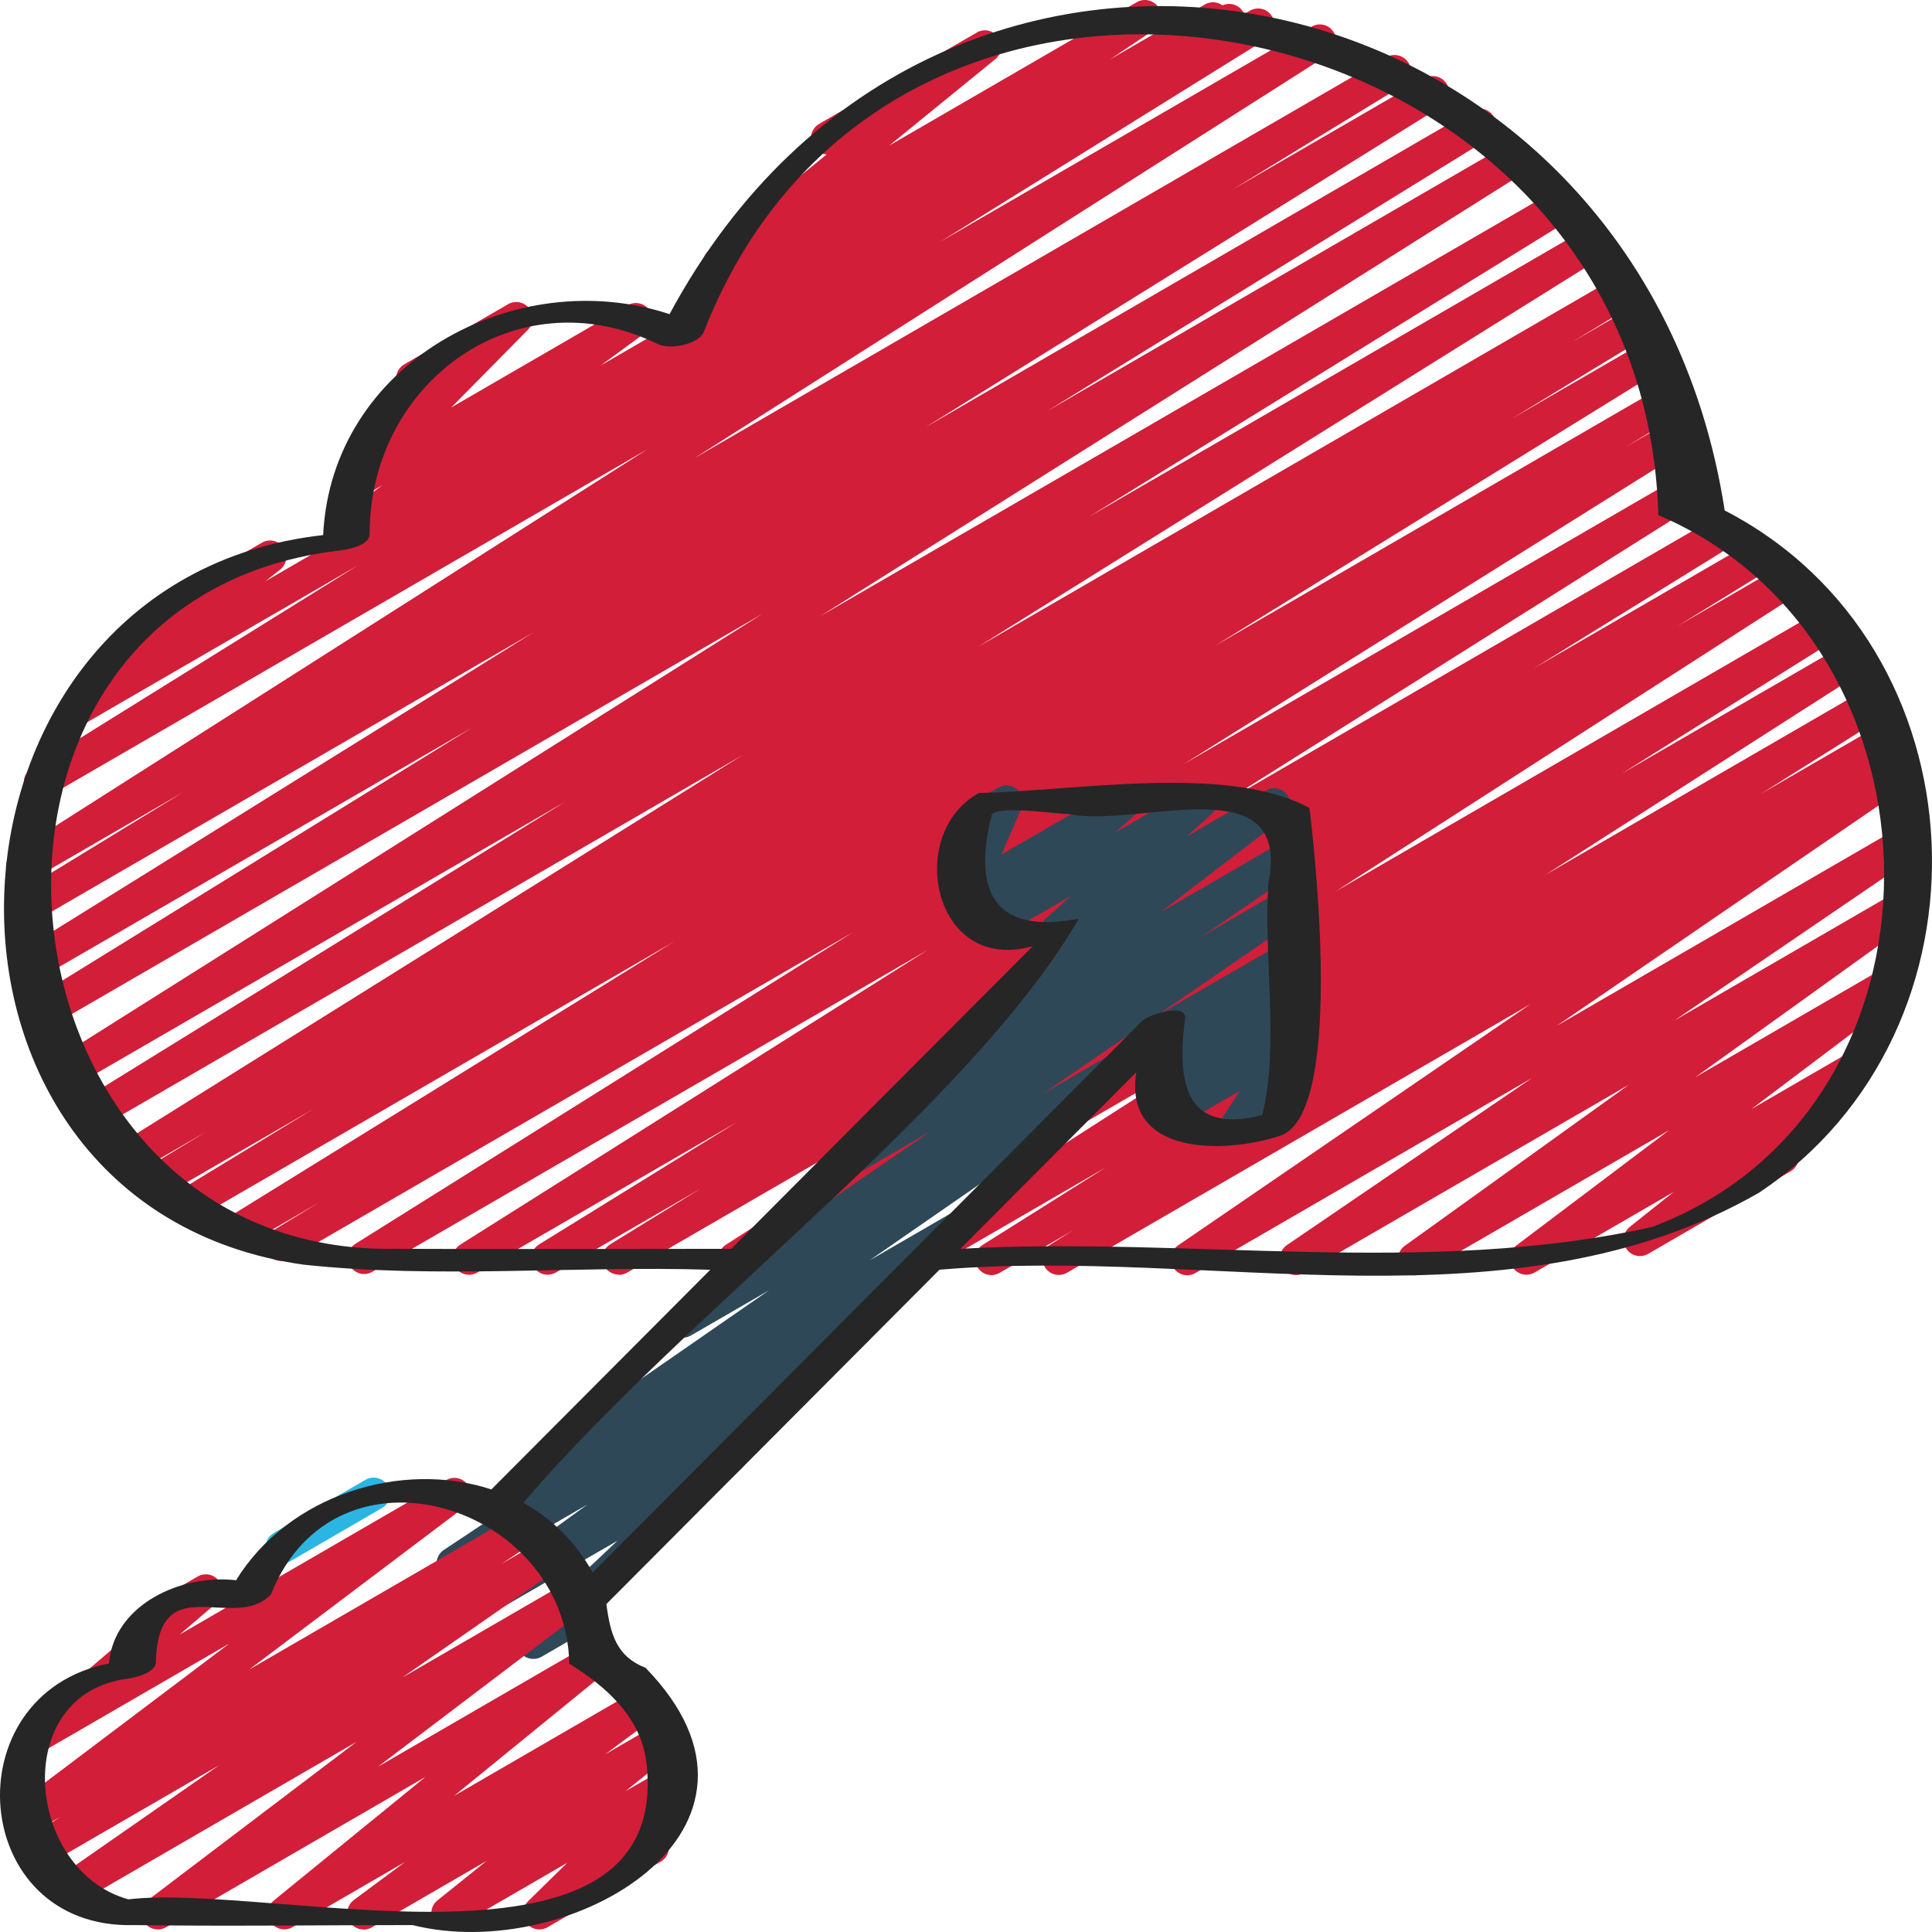
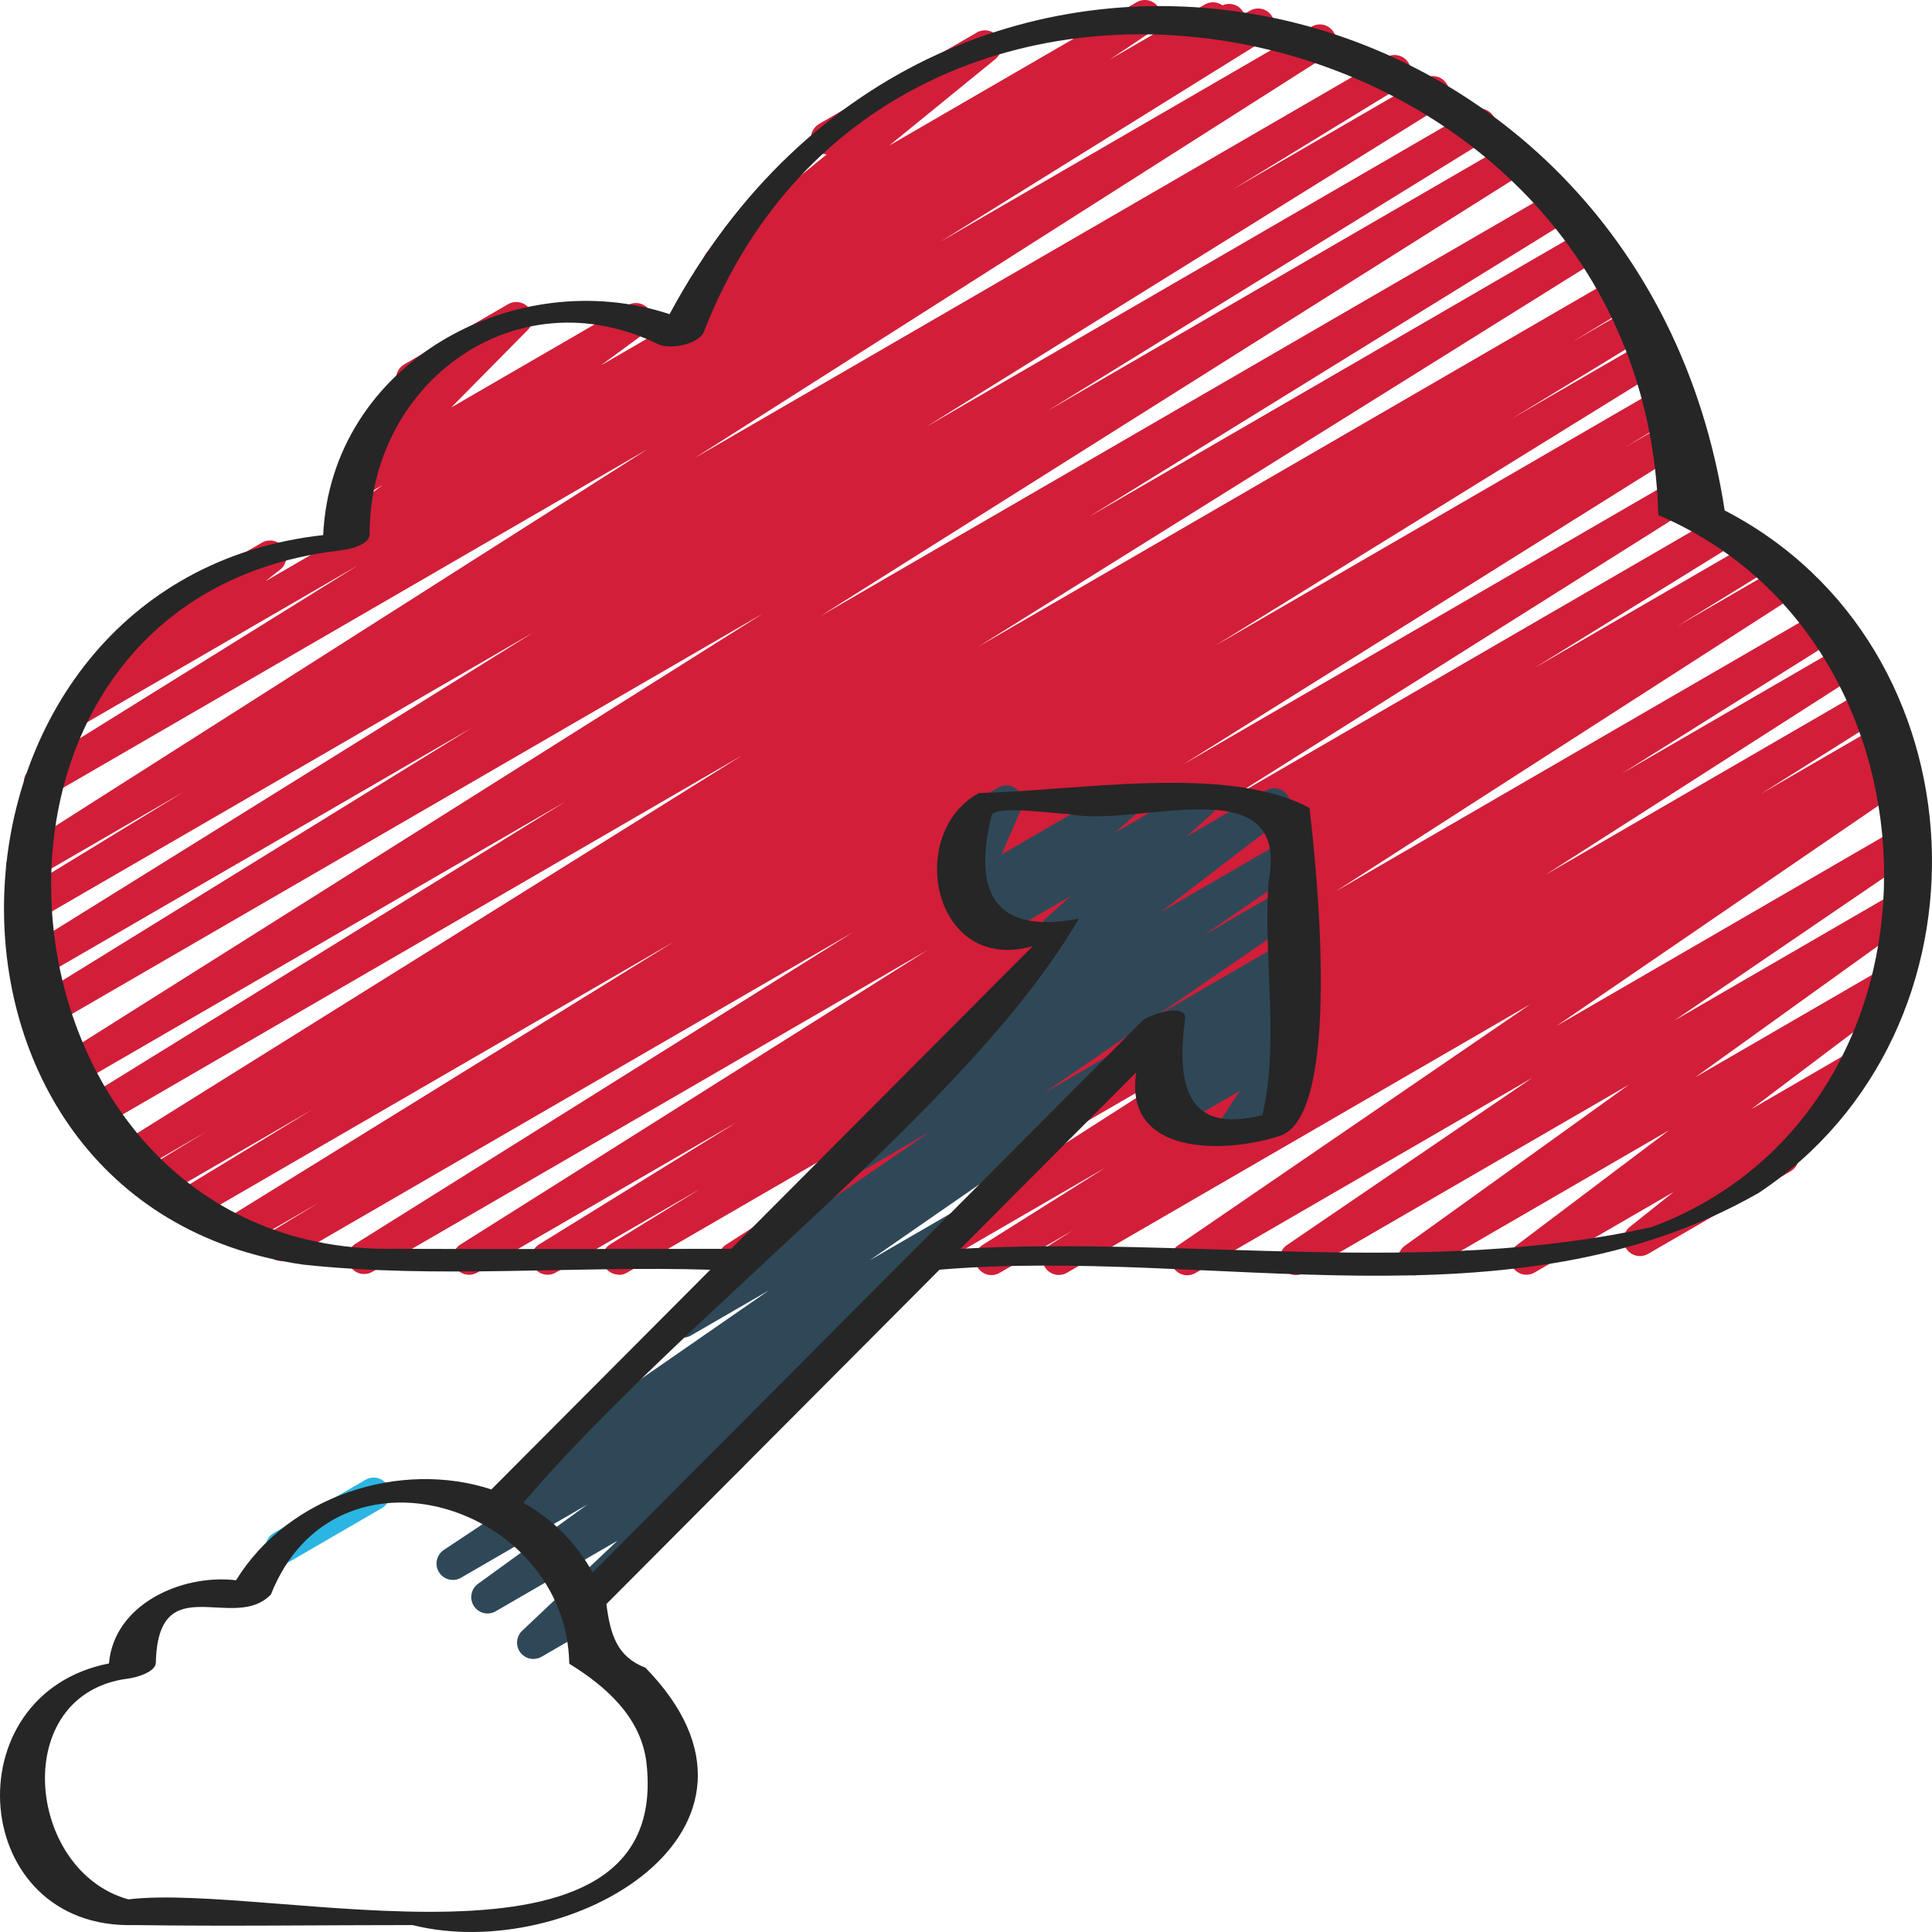
<svg xmlns="http://www.w3.org/2000/svg" width="150" height="150" viewBox="0 0 150 150" fill="none">
  <path d="M48.036 98.962C47.76 98.962 47.492 98.871 47.272 98.704C47.052 98.537 46.892 98.303 46.817 98.036C46.742 97.77 46.755 97.486 46.856 97.228C46.956 96.97 47.138 96.752 47.373 96.607L54.391 92.288L43.165 98.791C42.877 98.964 42.532 99.014 42.206 98.931C41.88 98.849 41.601 98.64 41.429 98.35C41.257 98.061 41.207 97.714 41.289 97.387C41.371 97.061 41.58 96.78 41.868 96.607L57.223 87.117L37.074 98.791C36.786 98.965 36.441 99.017 36.115 98.936C35.788 98.855 35.508 98.647 35.335 98.358C35.161 98.069 35.109 97.723 35.19 97.395C35.271 97.068 35.479 96.786 35.767 96.612L72.044 73.747L28.902 98.745C28.615 98.912 28.273 98.958 27.952 98.875C27.631 98.791 27.355 98.585 27.184 98.299C27.013 98.013 26.96 97.672 27.038 97.348C27.115 97.024 27.316 96.743 27.598 96.567L66.248 72.367L22.479 97.728C22.189 97.9 21.844 97.949 21.519 97.865C21.193 97.781 20.914 97.571 20.743 97.281C20.572 96.991 20.523 96.644 20.607 96.318C20.691 95.991 20.9 95.711 21.189 95.54L24.789 93.353L19.191 96.595C18.902 96.768 18.557 96.818 18.231 96.736C17.905 96.653 17.625 96.444 17.453 96.155C17.281 95.865 17.23 95.519 17.312 95.192C17.395 94.865 17.603 94.584 17.891 94.411L52.327 73.112L15.308 94.563C15.018 94.735 14.673 94.784 14.348 94.7C14.022 94.616 13.743 94.406 13.573 94.116C13.402 93.826 13.352 93.479 13.436 93.153C13.52 92.826 13.729 92.546 14.018 92.374L24.307 86.115L12.81 92.776C12.521 92.948 12.176 92.997 11.85 92.913C11.525 92.829 11.246 92.619 11.075 92.329C10.904 92.038 10.855 91.692 10.939 91.365C11.022 91.039 11.232 90.759 11.521 90.587L15.997 87.875L10.708 90.938C10.42 91.111 10.075 91.163 9.749 91.081C9.423 90.999 9.143 90.79 8.97 90.501C8.797 90.212 8.746 89.865 8.828 89.538C8.91 89.211 9.118 88.93 9.406 88.757L57.669 58.618L7.742 87.559C7.453 87.732 7.108 87.782 6.782 87.7C6.457 87.617 6.177 87.408 6.005 87.118C5.833 86.829 5.783 86.482 5.865 86.156C5.948 85.829 6.156 85.548 6.445 85.376L43.892 62.241L5.705 84.369C5.417 84.543 5.072 84.595 4.746 84.513C4.42 84.432 4.14 84.224 3.966 83.935C3.793 83.646 3.741 83.3 3.822 82.973C3.903 82.646 4.11 82.364 4.398 82.19L59.237 47.633L3.694 79.823C3.405 79.996 3.06 80.046 2.735 79.963C2.409 79.881 2.13 79.672 1.958 79.382C1.786 79.093 1.735 78.746 1.818 78.419C1.9 78.093 2.109 77.812 2.397 77.639L36.64 56.503L2.747 76.142C2.458 76.315 2.113 76.367 1.788 76.284C1.462 76.203 1.182 75.994 1.009 75.705C0.836 75.415 0.785 75.069 0.867 74.742C0.949 74.415 1.156 74.134 1.445 73.961L41.443 49.084L2.275 71.782C1.987 71.954 1.642 72.004 1.316 71.92C0.991 71.837 0.712 71.627 0.54 71.337C0.369 71.047 0.32 70.701 0.403 70.374C0.486 70.047 0.695 69.767 0.984 69.596L14.246 61.491L2.364 68.375C2.077 68.54 1.738 68.585 1.418 68.502C1.098 68.419 0.824 68.214 0.653 67.93C0.481 67.647 0.427 67.307 0.502 66.984C0.577 66.661 0.774 66.38 1.052 66.201L50.301 34.858L3.765 61.826C3.477 62 3.132 62.051 2.806 61.969C2.48 61.887 2.2 61.678 2.027 61.389C1.855 61.1 1.804 60.754 1.885 60.426C1.967 60.099 2.175 59.818 2.463 59.645L27.777 43.903L6.371 56.307C6.094 56.467 5.766 56.516 5.455 56.444C5.143 56.372 4.87 56.184 4.69 55.918C4.511 55.652 4.439 55.328 4.488 55.01C4.537 54.693 4.704 54.406 4.955 54.207L10.059 50.193C9.88 50.073 9.735 49.909 9.637 49.716C9.539 49.524 9.492 49.31 9.5 49.094C9.508 48.878 9.571 48.668 9.682 48.483C9.794 48.299 9.951 48.146 10.138 48.039L20.295 42.157C20.573 41.982 20.907 41.923 21.227 41.99C21.548 42.058 21.829 42.248 22.013 42.521C22.196 42.793 22.267 43.126 22.211 43.45C22.155 43.773 21.976 44.063 21.711 44.257L20.604 45.129L97.029 0.839C97.317 0.666 97.662 0.615 97.988 0.697C98.314 0.779 98.594 0.987 98.767 1.277C98.939 1.566 98.99 1.912 98.909 2.239C98.827 2.566 98.619 2.847 98.331 3.021L72.971 18.79L101.842 2.062C102.128 1.898 102.468 1.852 102.788 1.935C103.107 2.018 103.382 2.224 103.553 2.507C103.724 2.791 103.778 3.13 103.704 3.453C103.629 3.776 103.432 4.057 103.154 4.236L53.92 35.569L107.647 4.437C107.936 4.272 108.277 4.227 108.598 4.312C108.919 4.398 109.194 4.606 109.364 4.893C109.533 5.179 109.583 5.521 109.504 5.845C109.425 6.169 109.222 6.448 108.939 6.623L95.686 14.723L110.593 6.087C110.736 6.001 110.894 5.944 111.058 5.92C111.223 5.895 111.391 5.903 111.552 5.944C111.713 5.985 111.865 6.057 111.999 6.156C112.132 6.256 112.245 6.381 112.331 6.524C112.416 6.667 112.473 6.826 112.497 6.991C112.521 7.156 112.513 7.324 112.473 7.486C112.432 7.648 112.36 7.801 112.261 7.935C112.162 8.069 112.038 8.182 111.895 8.268L71.854 33.172L114.233 8.609C114.521 8.436 114.866 8.385 115.192 8.468C115.518 8.551 115.797 8.76 115.969 9.05C116.141 9.339 116.192 9.685 116.109 10.012C116.027 10.339 115.818 10.62 115.53 10.792L81.294 31.924L117.189 11.125C117.331 11.039 117.489 10.982 117.654 10.957C117.819 10.932 117.986 10.94 118.148 10.981C118.309 11.021 118.461 11.093 118.595 11.192C118.729 11.291 118.842 11.416 118.928 11.559C119.014 11.702 119.071 11.861 119.095 12.026C119.12 12.191 119.112 12.359 119.072 12.521C119.032 12.683 118.96 12.836 118.862 12.97C118.763 13.104 118.638 13.218 118.496 13.304L63.667 47.851L120.654 14.832C120.943 14.659 121.288 14.609 121.613 14.692C121.939 14.774 122.218 14.983 122.39 15.273C122.562 15.563 122.613 15.909 122.53 16.236C122.448 16.563 122.239 16.843 121.951 17.016L84.536 40.13L122.924 17.885C123.212 17.712 123.557 17.661 123.883 17.743C124.208 17.825 124.489 18.033 124.661 18.323C124.834 18.612 124.885 18.958 124.803 19.285C124.721 19.612 124.514 19.893 124.225 20.067L75.934 50.223L125.208 21.673C125.497 21.502 125.843 21.453 126.168 21.536C126.494 21.62 126.772 21.831 126.943 22.121C127.114 22.411 127.163 22.758 127.08 23.084C126.996 23.411 126.787 23.691 126.498 23.862L122.057 26.555L126.371 24.058C126.659 23.91 126.992 23.878 127.303 23.968C127.613 24.058 127.878 24.264 128.043 24.543C128.207 24.823 128.259 25.154 128.188 25.471C128.117 25.788 127.928 26.065 127.66 26.247L117.359 32.514L127.435 26.677C127.722 26.525 128.056 26.49 128.369 26.578C128.681 26.666 128.948 26.871 129.115 27.151C129.281 27.431 129.335 27.764 129.264 28.082C129.193 28.4 129.003 28.678 128.734 28.86L94.324 50.144L128.582 30.292C128.87 30.143 129.203 30.111 129.514 30.201C129.825 30.292 130.089 30.497 130.254 30.777C130.418 31.056 130.47 31.388 130.399 31.705C130.328 32.022 130.14 32.299 129.871 32.481L126.183 34.723L129.2 32.974C129.488 32.807 129.829 32.761 130.15 32.844C130.472 32.928 130.747 33.135 130.918 33.42C131.089 33.706 131.142 34.047 131.064 34.371C130.987 34.695 130.786 34.976 130.505 35.153L91.867 59.347L129.808 37.362C129.951 37.276 130.109 37.219 130.273 37.194C130.438 37.169 130.606 37.177 130.767 37.217C130.929 37.257 131.081 37.329 131.214 37.428C131.348 37.528 131.461 37.652 131.547 37.795C131.633 37.938 131.69 38.097 131.715 38.262C131.739 38.427 131.731 38.596 131.691 38.758C131.651 38.92 131.58 39.072 131.481 39.207C131.382 39.341 131.258 39.454 131.115 39.541L94.83 62.411L133.144 40.212C133.287 40.126 133.445 40.07 133.61 40.046C133.774 40.022 133.942 40.03 134.103 40.071C134.265 40.112 134.416 40.185 134.549 40.285C134.683 40.384 134.795 40.509 134.88 40.653C134.966 40.796 135.022 40.955 135.046 41.12C135.07 41.285 135.061 41.454 135.02 41.615C134.98 41.777 134.907 41.929 134.808 42.063C134.709 42.197 134.584 42.31 134.441 42.395L119.081 51.891L135.928 42.129C136.215 41.981 136.547 41.948 136.858 42.037C137.168 42.127 137.432 42.331 137.598 42.609C137.763 42.888 137.816 43.219 137.747 43.535C137.678 43.851 137.491 44.129 137.225 44.312L130.239 48.611L138.149 44.028C138.436 43.859 138.777 43.81 139.099 43.892C139.421 43.973 139.699 44.178 139.871 44.463C140.044 44.748 140.098 45.09 140.023 45.414C139.947 45.739 139.747 46.021 139.466 46.199L103.713 69.199L141.272 47.434C141.56 47.268 141.901 47.221 142.222 47.305C142.544 47.389 142.82 47.595 142.991 47.881C143.162 48.166 143.214 48.508 143.137 48.832C143.059 49.156 142.858 49.436 142.577 49.613L125.912 60.062L143.129 50.086C143.416 49.911 143.761 49.858 144.087 49.938C144.414 50.018 144.695 50.225 144.869 50.513C145.044 50.801 145.097 51.147 145.017 51.475C144.937 51.802 144.731 52.085 144.444 52.26L119.985 67.923L144.958 53.452C145.246 53.278 145.591 53.226 145.917 53.307C146.078 53.347 146.23 53.419 146.364 53.519C146.498 53.618 146.611 53.742 146.697 53.885C146.783 54.029 146.839 54.187 146.864 54.352C146.889 54.517 146.881 54.686 146.841 54.848C146.801 55.01 146.729 55.163 146.63 55.297C146.532 55.431 146.407 55.545 146.265 55.631L136.726 61.63L146.06 56.223C146.347 56.057 146.688 56.01 147.01 56.094C147.331 56.177 147.607 56.384 147.778 56.669C147.949 56.955 148.001 57.297 147.924 57.621C147.847 57.944 147.646 58.225 147.364 58.402L145.619 59.498L146.83 58.798C147.113 58.638 147.447 58.594 147.763 58.674C148.078 58.755 148.35 58.954 148.523 59.231C148.696 59.507 148.756 59.84 148.692 60.16C148.627 60.48 148.442 60.763 148.175 60.949L120.839 79.66L147.671 64.114C147.955 63.945 148.294 63.894 148.615 63.973C148.936 64.051 149.214 64.252 149.389 64.533C149.565 64.814 149.624 65.152 149.554 65.477C149.484 65.801 149.291 66.085 149.016 66.268L129.98 79.243L147.6 69.034C147.881 68.869 148.215 68.82 148.531 68.896C148.847 68.973 149.122 69.17 149.297 69.445C149.473 69.719 149.538 70.051 149.477 70.372C149.416 70.692 149.235 70.977 148.97 71.167L131.614 83.642L146.419 75.064C146.699 74.903 147.028 74.856 147.341 74.93C147.654 75.004 147.927 75.196 148.105 75.465C148.283 75.734 148.351 76.061 148.298 76.38C148.244 76.698 148.071 76.984 147.815 77.179L135.984 86.105L143.453 81.778C143.73 81.62 144.056 81.572 144.366 81.644C144.676 81.716 144.948 81.903 145.128 82.167C145.307 82.431 145.38 82.754 145.333 83.07C145.286 83.386 145.122 83.673 144.874 83.873L138.864 88.668C139.084 88.757 139.275 88.906 139.415 89.1C139.554 89.293 139.637 89.521 139.652 89.76C139.668 89.998 139.616 90.235 139.503 90.445C139.39 90.655 139.22 90.829 139.013 90.946L127.951 97.355C127.675 97.513 127.349 97.561 127.039 97.489C126.728 97.417 126.456 97.23 126.277 96.966C126.098 96.702 126.025 96.379 126.071 96.063C126.118 95.747 126.282 95.46 126.53 95.26L129.932 92.55L119.139 98.801C118.86 98.962 118.531 99.01 118.218 98.935C117.904 98.861 117.631 98.669 117.454 98.4C117.276 98.131 117.207 97.804 117.261 97.486C117.315 97.167 117.487 96.882 117.744 96.686L129.575 87.76L110.494 98.817C110.212 98.999 109.87 99.061 109.542 98.99C109.214 98.919 108.928 98.721 108.746 98.438C108.565 98.155 108.502 97.811 108.573 97.482C108.644 97.153 108.842 96.866 109.124 96.684L126.477 84.211L101.269 98.817C100.985 98.986 100.646 99.037 100.325 98.958C100.004 98.88 99.726 98.679 99.55 98.398C99.375 98.117 99.316 97.778 99.386 97.454C99.456 97.13 99.649 96.846 99.924 96.663L118.959 83.687L92.847 98.817C92.563 98.996 92.219 99.054 91.892 98.979C91.565 98.904 91.281 98.701 91.103 98.416C90.925 98.131 90.867 97.786 90.941 97.458C91.016 97.13 91.218 96.845 91.502 96.666L118.83 77.96L82.837 98.817C82.549 98.983 82.208 99.029 81.887 98.946C81.565 98.862 81.29 98.656 81.118 98.37C80.948 98.085 80.895 97.743 80.972 97.419C81.05 97.095 81.251 96.815 81.532 96.638L83.295 95.529L77.629 98.814C77.341 98.988 76.996 99.04 76.67 98.959C76.344 98.877 76.063 98.669 75.89 98.381C75.717 98.092 75.665 97.746 75.746 97.418C75.827 97.091 76.034 96.809 76.322 96.635L85.884 90.62L71.742 98.814C71.456 98.981 71.115 99.029 70.794 98.947C70.473 98.865 70.197 98.659 70.025 98.374C69.854 98.09 69.8 97.749 69.875 97.425C69.951 97.101 70.149 96.82 70.428 96.64L94.871 80.987L64.108 98.814C63.82 98.981 63.479 99.027 63.158 98.943C62.837 98.86 62.561 98.653 62.39 98.368C62.219 98.082 62.166 97.74 62.244 97.416C62.321 97.093 62.522 96.812 62.803 96.635L79.473 86.184L57.677 98.814C57.39 98.983 57.049 99.031 56.727 98.95C56.405 98.868 56.127 98.663 55.955 98.378C55.782 98.094 55.727 97.752 55.803 97.427C55.879 97.103 56.079 96.821 56.359 96.643L92.107 73.645L48.677 98.811C48.485 98.924 48.266 98.983 48.044 98.982L48.036 98.962Z" fill="#D21E39" />
  <path d="M26.962 42.525C26.695 42.525 26.434 42.441 26.218 42.283C26.001 42.126 25.84 41.904 25.757 41.648C25.674 41.393 25.674 41.118 25.756 40.863C25.838 40.608 25.999 40.385 26.215 40.227L29.703 37.664L28.117 38.582C27.852 38.736 27.54 38.788 27.239 38.728C26.939 38.669 26.67 38.502 26.482 38.258C26.295 38.015 26.202 37.712 26.22 37.405C26.238 37.098 26.367 36.808 26.582 36.589L32.547 30.546C32.26 30.676 31.935 30.695 31.635 30.599C31.335 30.503 31.082 30.298 30.923 30.025C30.84 29.88 30.785 29.721 30.763 29.555C30.741 29.39 30.752 29.221 30.795 29.06C30.838 28.898 30.913 28.747 31.014 28.615C31.116 28.482 31.242 28.371 31.387 28.288L39.449 23.618C39.715 23.465 40.027 23.413 40.328 23.472C40.629 23.531 40.898 23.698 41.086 23.941C41.272 24.185 41.365 24.489 41.346 24.796C41.326 25.103 41.197 25.392 40.982 25.611L35.032 31.637L48.748 23.689C49.028 23.531 49.358 23.485 49.671 23.562C49.984 23.638 50.256 23.832 50.431 24.102C50.607 24.373 50.674 24.701 50.617 25.019C50.561 25.337 50.386 25.621 50.128 25.815L46.638 28.377L94.797 0.476C94.941 0.392 95.1 0.337 95.265 0.315C95.43 0.293 95.598 0.303 95.759 0.347C95.92 0.39 96.07 0.465 96.202 0.567C96.334 0.669 96.445 0.796 96.527 0.941C96.611 1.085 96.666 1.245 96.688 1.411C96.71 1.576 96.699 1.745 96.656 1.906C96.613 2.067 96.538 2.219 96.437 2.351C96.335 2.483 96.208 2.594 96.064 2.677L27.595 42.352C27.403 42.465 27.184 42.526 26.962 42.525Z" fill="#D21E39" />
  <path d="M53.35 26.379C53.078 26.379 52.813 26.292 52.595 26.13C52.376 25.967 52.216 25.738 52.137 25.477C52.058 25.216 52.065 24.936 52.156 24.679C52.248 24.422 52.42 24.202 52.646 24.05L56.283 21.61C56.002 21.713 55.693 21.713 55.412 21.61C55.131 21.507 54.895 21.306 54.747 21.045C54.599 20.784 54.547 20.479 54.602 20.183C54.657 19.887 54.815 19.621 55.047 19.431L64.176 11.992C63.902 11.981 63.638 11.881 63.426 11.706C63.213 11.532 63.063 11.293 62.998 11.025C62.932 10.758 62.955 10.476 63.063 10.222C63.171 9.969 63.358 9.758 63.596 9.62L75.777 2.563C76.053 2.38 76.388 2.313 76.713 2.377C77.037 2.44 77.323 2.628 77.511 2.901C77.698 3.174 77.771 3.51 77.715 3.836C77.658 4.163 77.476 4.454 77.208 4.648L69.039 11.303L88.239 0.178C88.524 0.008 88.864 -0.043 89.186 0.036C89.508 0.115 89.787 0.317 89.962 0.6C90.136 0.882 90.194 1.222 90.122 1.547C90.05 1.872 89.855 2.155 89.577 2.337L86.175 4.617L93.541 0.349C93.685 0.264 93.844 0.21 94.009 0.188C94.174 0.165 94.341 0.176 94.502 0.22C94.663 0.263 94.814 0.338 94.946 0.44C95.078 0.542 95.188 0.669 95.271 0.814C95.355 0.958 95.409 1.118 95.431 1.283C95.453 1.449 95.442 1.618 95.399 1.779C95.356 1.94 95.282 2.092 95.18 2.224C95.079 2.356 94.952 2.467 94.807 2.55L53.986 26.206C53.794 26.319 53.575 26.377 53.353 26.377L53.35 26.379Z" fill="#D21E39" />
  <path d="M95.922 88.792C95.694 88.793 95.469 88.731 95.273 88.614C95.076 88.497 94.915 88.329 94.806 88.126C94.698 87.925 94.646 87.697 94.656 87.468C94.666 87.238 94.738 87.016 94.864 86.825L96.257 84.697L91.343 87.544C91.075 87.697 90.76 87.747 90.458 87.684C90.156 87.621 89.887 87.45 89.702 87.202C89.517 86.954 89.429 86.647 89.453 86.338C89.478 86.03 89.614 85.741 89.836 85.525L91.725 83.713L90.9 84.191C90.628 84.347 90.308 84.396 90.002 84.329C89.696 84.262 89.425 84.084 89.243 83.828C89.06 83.573 88.978 83.259 89.013 82.946C89.048 82.634 89.196 82.345 89.43 82.137L90.342 81.331C90.107 81.35 89.871 81.301 89.662 81.189C89.454 81.076 89.283 80.906 89.17 80.698C89.086 80.553 89.031 80.394 89.009 80.228C88.987 80.062 88.998 79.894 89.041 79.733C89.084 79.571 89.159 79.42 89.26 79.287C89.362 79.155 89.489 79.044 89.633 78.961L99.611 73.18C99.882 73.024 100.202 72.975 100.508 73.042C100.814 73.109 101.085 73.287 101.267 73.543C101.45 73.798 101.532 74.112 101.497 74.425C101.462 74.737 101.314 75.025 101.08 75.234L100.173 76.038C100.431 76.023 100.688 76.088 100.908 76.225C101.128 76.361 101.302 76.562 101.405 76.8C101.508 77.038 101.536 77.302 101.485 77.557C101.434 77.811 101.307 78.044 101.12 78.224L99.231 80.037L99.611 79.816C99.857 79.673 100.145 79.618 100.426 79.659C100.708 79.701 100.968 79.836 101.163 80.044C101.359 80.252 101.479 80.519 101.504 80.804C101.529 81.089 101.458 81.374 101.303 81.613L99.871 83.802C100.145 83.717 100.44 83.728 100.707 83.833C100.974 83.939 101.198 84.132 101.341 84.381C101.424 84.526 101.479 84.685 101.501 84.851C101.523 85.017 101.512 85.185 101.469 85.347C101.426 85.508 101.351 85.659 101.25 85.792C101.148 85.924 101.022 86.035 100.877 86.118L96.558 88.619C96.366 88.732 96.147 88.791 95.925 88.79L95.922 88.792Z" fill="#2F4858" />
  <path d="M41.414 128.8C41.16 128.803 40.91 128.727 40.699 128.585C40.488 128.442 40.324 128.238 40.231 128C40.137 127.763 40.117 127.502 40.174 127.253C40.23 127.003 40.361 126.777 40.548 126.604L47.934 119.625L38.484 125.101C38.203 125.263 37.87 125.311 37.556 125.234C37.24 125.158 36.967 124.963 36.791 124.69C36.614 124.417 36.549 124.087 36.608 123.767C36.667 123.447 36.846 123.162 37.108 122.971L45.609 116.808L35.827 122.475C35.541 122.653 35.197 122.709 34.87 122.632C34.543 122.555 34.26 122.351 34.083 122.065C33.906 121.778 33.849 121.433 33.926 121.104C34.003 120.776 34.206 120.492 34.492 120.314L40.971 116.01C40.697 116.023 40.425 115.946 40.198 115.791C39.971 115.636 39.8 115.41 39.712 115.149C39.624 114.888 39.622 114.605 39.708 114.343C39.794 114.081 39.963 113.854 40.188 113.697L59.708 100.177L53.656 103.683C53.373 103.848 53.036 103.896 52.717 103.817C52.399 103.738 52.123 103.539 51.948 103.26C51.774 102.981 51.714 102.645 51.781 102.323C51.848 102 52.037 101.717 52.309 101.532L72.233 87.847L65.604 91.688C65.32 91.853 64.984 91.902 64.665 91.823C64.347 91.744 64.071 91.544 63.896 91.265C63.722 90.987 63.662 90.651 63.729 90.328C63.796 90.006 63.985 89.722 64.257 89.537L73.745 83.037C73.482 83.032 73.227 82.946 73.015 82.789C72.803 82.633 72.645 82.414 72.562 82.163C72.479 81.912 72.476 81.642 72.554 81.389C72.631 81.137 72.784 80.915 72.993 80.754L82.558 73.417C82.282 73.543 81.97 73.567 81.679 73.483C81.388 73.399 81.136 73.213 80.97 72.958C80.804 72.704 80.734 72.398 80.773 72.096C80.813 71.794 80.959 71.517 81.185 71.314L83.143 69.562L77.048 73.094C76.776 73.251 76.456 73.302 76.149 73.236C75.842 73.171 75.57 72.993 75.387 72.737C75.203 72.481 75.121 72.166 75.155 71.853C75.19 71.54 75.339 71.251 75.574 71.042L77.177 69.613L75.698 70.47C75.467 70.604 75.201 70.662 74.935 70.634C74.67 70.607 74.42 70.497 74.221 70.319C74.022 70.141 73.884 69.904 73.827 69.643C73.77 69.382 73.796 69.109 73.902 68.863L75.493 65.19C75.198 65.257 74.888 65.217 74.62 65.076C74.352 64.934 74.143 64.701 74.031 64.419C73.919 64.136 73.912 63.823 74.01 63.536C74.108 63.248 74.305 63.005 74.566 62.851L77.512 61.145C77.743 61.014 78.009 60.959 78.273 60.987C78.537 61.016 78.786 61.127 78.984 61.304C79.182 61.482 79.32 61.717 79.378 61.977C79.436 62.237 79.411 62.509 79.308 62.754L77.755 66.344L86.727 61.148C86.999 60.99 87.319 60.939 87.626 61.005C87.933 61.071 88.205 61.249 88.388 61.504C88.572 61.76 88.654 62.075 88.62 62.388C88.585 62.701 88.436 62.99 88.201 63.199L86.598 64.628L92.601 61.15C92.872 60.995 93.191 60.946 93.496 61.013C93.801 61.079 94.071 61.257 94.254 61.511C94.437 61.765 94.519 62.078 94.486 62.389C94.453 62.701 94.307 62.989 94.075 63.199L92.117 64.951L98.237 61.404C98.515 61.223 98.854 61.159 99.18 61.227C99.505 61.294 99.791 61.487 99.975 61.765C100.159 62.042 100.228 62.381 100.165 62.709C100.102 63.036 99.914 63.325 99.64 63.514L90.113 70.821L99.609 65.319C99.893 65.154 100.23 65.106 100.548 65.185C100.867 65.263 101.143 65.463 101.317 65.742C101.492 66.021 101.552 66.357 101.485 66.679C101.418 67.001 101.228 67.285 100.957 67.47L93.411 72.639L99.607 69.049C99.891 68.884 100.227 68.835 100.546 68.914C100.864 68.993 101.14 69.193 101.315 69.472C101.489 69.75 101.549 70.086 101.482 70.409C101.415 70.731 101.226 71.015 100.954 71.2L81.055 84.867L85.701 82.175C85.984 82.014 86.317 81.969 86.632 82.049C86.948 82.128 87.22 82.326 87.394 82.602C87.568 82.878 87.629 83.21 87.566 83.529C87.502 83.849 87.319 84.132 87.053 84.32L67.517 97.853L73.649 94.302C73.934 94.124 74.279 94.067 74.606 94.144C74.933 94.221 75.216 94.425 75.393 94.712C75.57 94.999 75.626 95.344 75.55 95.672C75.473 96.001 75.269 96.285 74.984 96.462L66.678 101.982C66.927 102.02 67.159 102.131 67.344 102.301C67.53 102.472 67.66 102.693 67.72 102.938C67.78 103.184 67.766 103.441 67.679 103.678C67.593 103.915 67.439 104.121 67.236 104.27L56.853 111.795C57.094 111.82 57.324 111.913 57.514 112.065C57.704 112.217 57.847 112.42 57.925 112.651C58.004 112.882 58.015 113.13 57.957 113.367C57.898 113.604 57.774 113.819 57.598 113.986L44.854 126.029C44.901 126.287 44.867 126.554 44.758 126.792C44.648 127.03 44.468 127.228 44.241 127.359L42.053 128.627C41.861 128.74 41.642 128.799 41.419 128.798L41.414 128.8Z" fill="#2F4858" />
  <path d="M21.875 121.402C21.597 121.4 21.328 121.307 21.108 121.136C20.888 120.966 20.73 120.728 20.659 120.458C20.587 120.189 20.605 119.904 20.71 119.646C20.815 119.388 21.002 119.171 21.242 119.03L28.377 114.891C28.521 114.807 28.68 114.753 28.845 114.73C29.01 114.708 29.178 114.719 29.339 114.762C29.499 114.806 29.65 114.88 29.782 114.982C29.914 115.084 30.024 115.212 30.107 115.357C30.191 115.501 30.245 115.661 30.267 115.826C30.29 115.992 30.279 116.16 30.236 116.322C30.192 116.483 30.118 116.634 30.016 116.767C29.915 116.899 29.788 117.01 29.643 117.093L22.508 121.232C22.316 121.344 22.097 121.403 21.875 121.402Z" fill="#2BB5E2" />
-   <path d="M28.228 149.807C27.961 149.808 27.701 149.724 27.484 149.567C27.268 149.41 27.106 149.188 27.023 148.933C26.939 148.679 26.938 148.404 27.02 148.149C27.101 147.893 27.261 147.67 27.476 147.512L31.455 144.56L22.694 149.634C22.419 149.79 22.095 149.836 21.788 149.764C21.48 149.693 21.21 149.508 21.031 149.247C20.852 148.986 20.776 148.667 20.819 148.353C20.862 148.039 21.02 147.753 21.263 147.55L33.028 137.963L12.881 149.637C12.602 149.796 12.274 149.843 11.962 149.769C11.649 149.694 11.377 149.504 11.2 149.236C11.022 148.967 10.953 148.642 11.005 148.324C11.058 148.006 11.229 147.72 11.483 147.524L27.684 135.235L6.085 147.751C5.802 147.916 5.466 147.965 5.148 147.887C4.83 147.809 4.554 147.61 4.378 147.332C4.203 147.055 4.142 146.72 4.207 146.398C4.273 146.075 4.46 145.791 4.73 145.605L17.017 137.05L3.514 144.873C3.229 145.039 2.891 145.086 2.571 145.006C2.251 144.926 1.975 144.723 1.802 144.442C1.629 144.161 1.571 143.823 1.642 143.499C1.713 143.176 1.907 142.894 2.182 142.712L4.682 141.057L2.511 142.313C2.232 142.493 1.893 142.556 1.567 142.487C1.242 142.419 0.957 142.224 0.774 141.946C0.59 141.668 0.523 141.329 0.587 141.001C0.651 140.674 0.841 140.385 1.115 140.197L17.805 127.605L3.182 136.079C2.909 136.238 2.585 136.289 2.276 136.221C1.967 136.153 1.695 135.971 1.513 135.712C1.33 135.452 1.251 135.133 1.291 134.818C1.331 134.503 1.487 134.215 1.728 134.009L10.224 126.751C10.079 126.462 10.05 126.128 10.142 125.817C10.234 125.507 10.441 125.243 10.72 125.081L15.346 122.401C15.62 122.242 15.943 122.192 16.252 122.26C16.561 122.328 16.833 122.509 17.016 122.769C17.198 123.028 17.277 123.347 17.237 123.662C17.197 123.977 17.041 124.265 16.8 124.471L13.953 126.904L34.65 114.909C34.929 114.749 35.258 114.701 35.571 114.775C35.884 114.85 36.157 115.041 36.335 115.31C36.513 115.58 36.582 115.907 36.528 116.225C36.474 116.543 36.301 116.829 36.045 117.024L19.35 129.621L40.133 117.579C40.419 117.413 40.757 117.365 41.077 117.445C41.396 117.526 41.672 117.728 41.846 118.009C42.019 118.291 42.076 118.629 42.005 118.952C41.934 119.275 41.741 119.558 41.466 119.74L38.93 121.42L42.152 119.554C42.435 119.389 42.771 119.34 43.09 119.418C43.408 119.496 43.684 119.694 43.859 119.972C44.034 120.25 44.096 120.585 44.03 120.907C43.965 121.229 43.777 121.513 43.507 121.7L31.23 130.247L44.143 122.767C44.422 122.592 44.758 122.533 45.08 122.603C45.402 122.673 45.684 122.866 45.866 123.141C46.048 123.416 46.117 123.752 46.056 124.077C45.995 124.402 45.81 124.69 45.541 124.88L29.34 137.172L45.584 127.761C45.86 127.605 46.183 127.559 46.491 127.631C46.798 127.702 47.068 127.887 47.247 128.148C47.427 128.409 47.502 128.727 47.459 129.042C47.416 129.356 47.258 129.642 47.016 129.845L35.252 139.432L49.576 131.132C49.856 130.971 50.187 130.923 50.501 130.999C50.815 131.074 51.088 131.267 51.265 131.538C51.442 131.809 51.509 132.138 51.453 132.457C51.397 132.776 51.221 133.061 50.962 133.254L46.98 136.209L50.967 133.9C51.243 133.743 51.569 133.695 51.878 133.767C52.188 133.839 52.459 134.025 52.638 134.289C52.817 134.552 52.891 134.874 52.846 135.189C52.8 135.505 52.637 135.791 52.391 135.992L48.566 139.064L51.466 137.386C51.733 137.227 52.049 137.173 52.353 137.233C52.657 137.293 52.929 137.463 53.116 137.711C53.304 137.959 53.394 138.268 53.369 138.578C53.344 138.888 53.207 139.179 52.983 139.394L49.928 142.397L50.032 142.338C50.176 142.254 50.335 142.199 50.5 142.176C50.665 142.154 50.833 142.165 50.994 142.208C51.155 142.251 51.306 142.326 51.438 142.428C51.569 142.531 51.68 142.658 51.762 142.803C51.846 142.948 51.901 143.107 51.923 143.273C51.945 143.439 51.934 143.607 51.891 143.768C51.848 143.93 51.773 144.081 51.672 144.213C51.57 144.346 51.443 144.457 51.299 144.54L42.504 149.634C42.237 149.787 41.924 149.837 41.623 149.775C41.322 149.713 41.054 149.543 40.868 149.298C40.683 149.052 40.593 148.747 40.614 148.439C40.636 148.132 40.769 147.843 40.987 147.626L44.039 144.626L35.379 149.645C35.103 149.802 34.777 149.85 34.468 149.778C34.158 149.706 33.887 149.519 33.708 149.256C33.529 148.993 33.455 148.671 33.5 148.356C33.546 148.04 33.709 147.753 33.956 147.552L37.78 144.481L28.864 149.645C28.672 149.757 28.453 149.816 28.231 149.815L28.228 149.807Z" fill="#D21E39" />
  <path d="M38.15 115.639C31.156 113.346 22.425 116.053 18.327 122.689C14.034 122.19 8.838 124.603 8.461 129.149C-3.771 131.549 -2.413 149.828 10.419 149.462C17.62 149.566 24.829 149.462 32.03 149.462C44.26 152.53 62.335 142.03 50.116 129.484C47.889 128.625 47.39 126.904 47.079 124.539L72.943 98.58C94.022 96.793 117.366 103.586 136.551 92.613C155.505 80.001 154.246 50.139 133.904 39.632C127.316 -3.208 72.989 -14.717 51.985 24.391C40.009 20.448 25.731 28.166 25.09 41.544C-6.701 45.078 -8.637 93.582 23.547 98.186C33.983 99.307 44.639 98.255 55.146 98.583L38.15 115.639ZM50.189 136.849C52.254 154.859 21.05 146.134 9.968 147.466C1.997 145.259 0.695 131.49 9.958 130.323C10.502 130.255 12.144 129.843 12.101 129.029C12.303 121.651 18.15 126.777 21.032 123.797C26.055 111.131 43.966 116.816 44.199 129.172C46.96 130.875 49.759 133.267 50.189 136.849ZM46.015 122.084C44.662 119.681 42.803 117.868 40.625 116.679C53.414 101.733 75.354 85.841 83.764 71.319C76.871 72.669 75.57 68.835 77.021 63.202C77.804 62.541 81.988 63.202 82.996 63.202C88.29 64.335 100.286 59.34 98.483 68.507C98.075 74.344 99.349 81.104 98.002 86.57C92.001 88.131 91.347 84.025 92.021 79.02C92.021 77.83 89.116 78.827 88.718 79.226L46.015 122.084ZM31.007 96.951C-1.445 97.843 -6.615 46.867 26.088 42.777C26.744 42.708 28.697 42.429 28.697 41.47C28.697 29.631 40.123 21.343 51.101 26.725C51.972 27.152 54.209 26.771 54.64 25.774C69.592 -12.528 127.68 -0.051 128.752 39.993C152.002 49.9 152.41 86.225 128.26 95.263C110.836 99.152 92.363 95.979 74.567 96.956L88.217 83.255C87.214 89.791 95.129 89.56 99.306 88.208C104.238 86.771 102.232 67.424 101.667 62.729C95.279 59.281 83.5 61.422 76.005 61.569C70.253 64.709 72.426 75.672 80.187 73.457L56.772 96.958C48.186 96.963 39.596 96.994 31.009 96.958L31.007 96.951Z" fill="#262626" />
</svg>